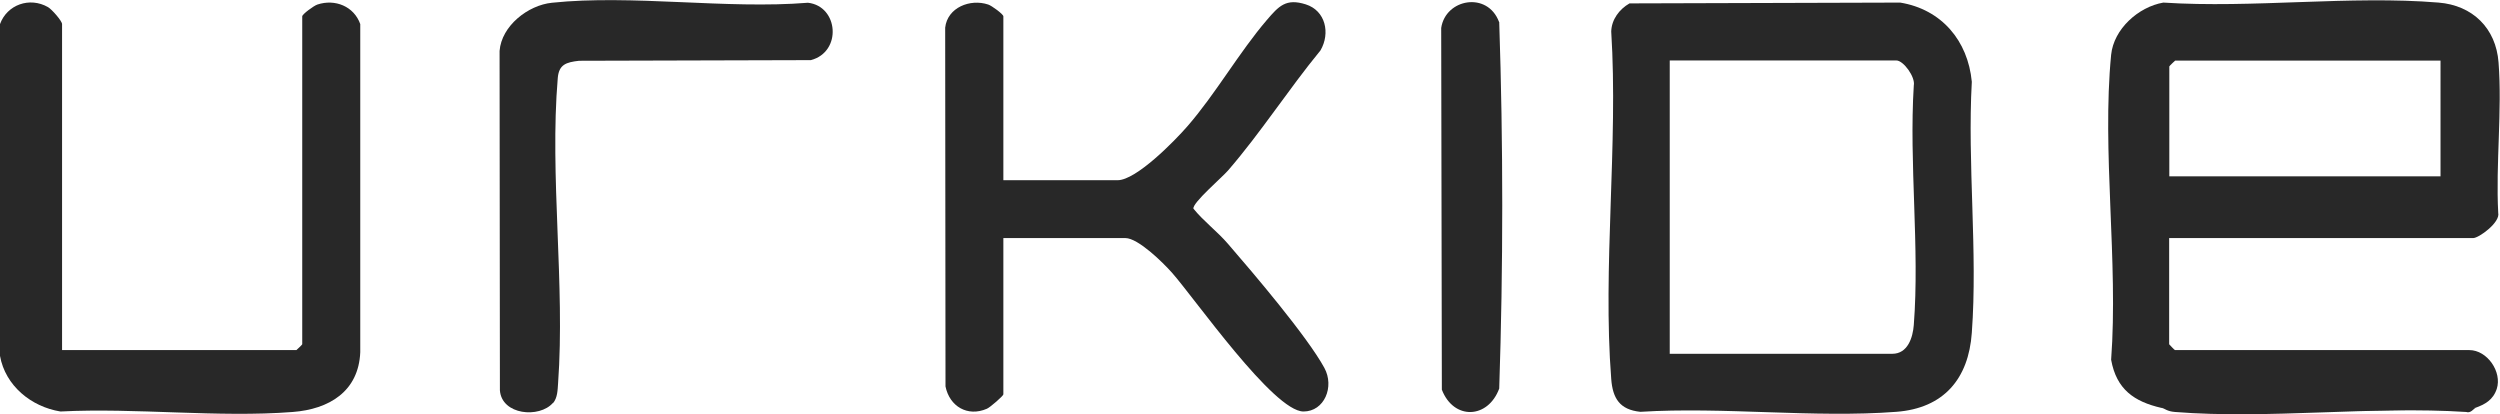
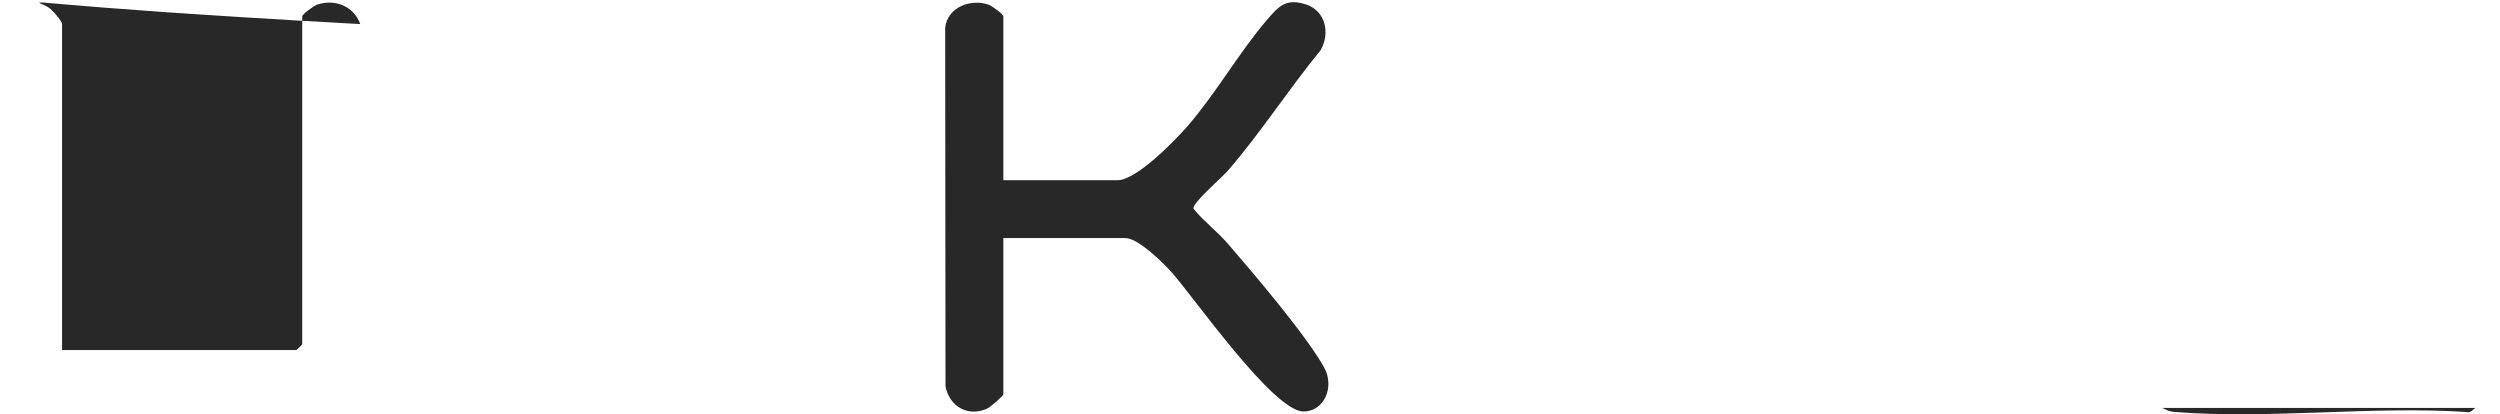
<svg xmlns="http://www.w3.org/2000/svg" id="Capa_2" viewBox="0 0 154.68 25.63">
  <g id="Capa_1-2">
-     <path d="M100.83.21l16.74-.05c2.56.42,4.19,2.36,4.43,4.9-.28,5.07.37,10.51,0,15.53-.2,2.85-1.74,4.67-4.67,4.89-5.1.39-10.68-.32-15.84,0-1.27-.13-1.71-.83-1.8-2.03-.54-6.91.44-14.52,0-21.5.02-.74.5-1.38,1.13-1.74ZM103.3,21.89h13.78c.96,0,1.27-1.01,1.33-1.78.37-4.77-.3-10,0-14.82.11-.52-.64-1.55-1.08-1.55h-14.02v18.14Z" fill="#282828" />
-     <path d="M3.84,21.66h14.5s.36-.33.36-.36V1.01c0-.13.72-.66.94-.73,1.09-.36,2.26.11,2.65,1.21v20.3c-.1,2.43-1.93,3.53-4.18,3.7-4.62.36-9.71-.27-14.37-.03-1.8-.29-3.41-1.59-3.74-3.44V1.49C.44.29,1.83-.21,2.97.44c.24.14.87.86.87,1.05v20.17Z" fill="#282828" />
+     <path d="M3.84,21.66h14.5s.36-.33.36-.36V1.01c0-.13.72-.66.94-.73,1.09-.36,2.26.11,2.65,1.21v20.3V1.49C.44.29,1.83-.21,2.97.44c.24.14.87.86.87,1.05v20.17Z" fill="#282828" />
    <path d="M62.08,11.15h7.07c1.15,0,3.53-2.43,4.32-3.34,1.74-2,3.19-4.56,4.91-6.57.74-.86,1.18-1.36,2.41-.97s1.53,1.79.91,2.85c-1.98,2.41-3.68,5.07-5.72,7.43-.36.42-2.22,2.01-2.14,2.36.64.79,1.48,1.41,2.14,2.18,1.56,1.8,4.91,5.74,5.96,7.67.64,1.17,0,2.7-1.29,2.7-1.85,0-6.74-7.01-8.14-8.59-.55-.62-2.09-2.14-2.88-2.14h-7.55v9.67c0,.09-.81.8-1.02.89-1.2.52-2.31-.15-2.56-1.38l-.02-22.2c.14-1.25,1.55-1.8,2.66-1.43.22.07.94.6.94.73v10.15Z" fill="#282828" />
-     <path d="M34.21,24.93c-.84.96-3.17.75-3.28-.78l-.02-21c.12-1.55,1.76-2.83,3.24-2.98,4.95-.52,10.79.41,15.84,0,1.89.21,2.12,3.04.18,3.55l-14.34.04c-.8.09-1.25.23-1.32,1.07-.51,6.03.46,12.8.02,18.88-.03.41-.03.91-.32,1.24Z" fill="#282828" />
-     <path d="M92.76,1.36c.25,7.56.25,15.12,0,22.68-.7,1.89-2.82,1.96-3.55.07l-.04-22.38c.27-1.81,2.87-2.28,3.58-.37Z" fill="#282828" />
-     <path d="M133.74,25.24c-1.7-.39-2.79-1.15-3.12-2.98.45-6.06-.58-12.91,0-18.87.16-1.59,1.68-2.96,3.23-3.23,5.52.36,11.58-.45,17.03,0,2.1.17,3.55,1.58,3.71,3.7.23,2.99-.18,6.28-.02,9.31.14.59-1.2,1.56-1.55,1.56h-18.81v6.57s.33.36.36.36h18.21c1.11,0,2.04,1.35,1.7,2.4-.23.69-.73.96-1.34,1.18-6.47.24-12.94.24-19.41,0ZM151,3.75h-16.42s-.36.33-.36.36v6.8h16.78V3.75Z" fill="#282828" />
    <path d="M153.16,25.24c-.1.04-.3.35-.57.25-5.85-.38-12.24.46-18.02,0-.5-.04-.62-.21-.81-.25h19.41Z" fill="#282828" />
  </g>
</svg>